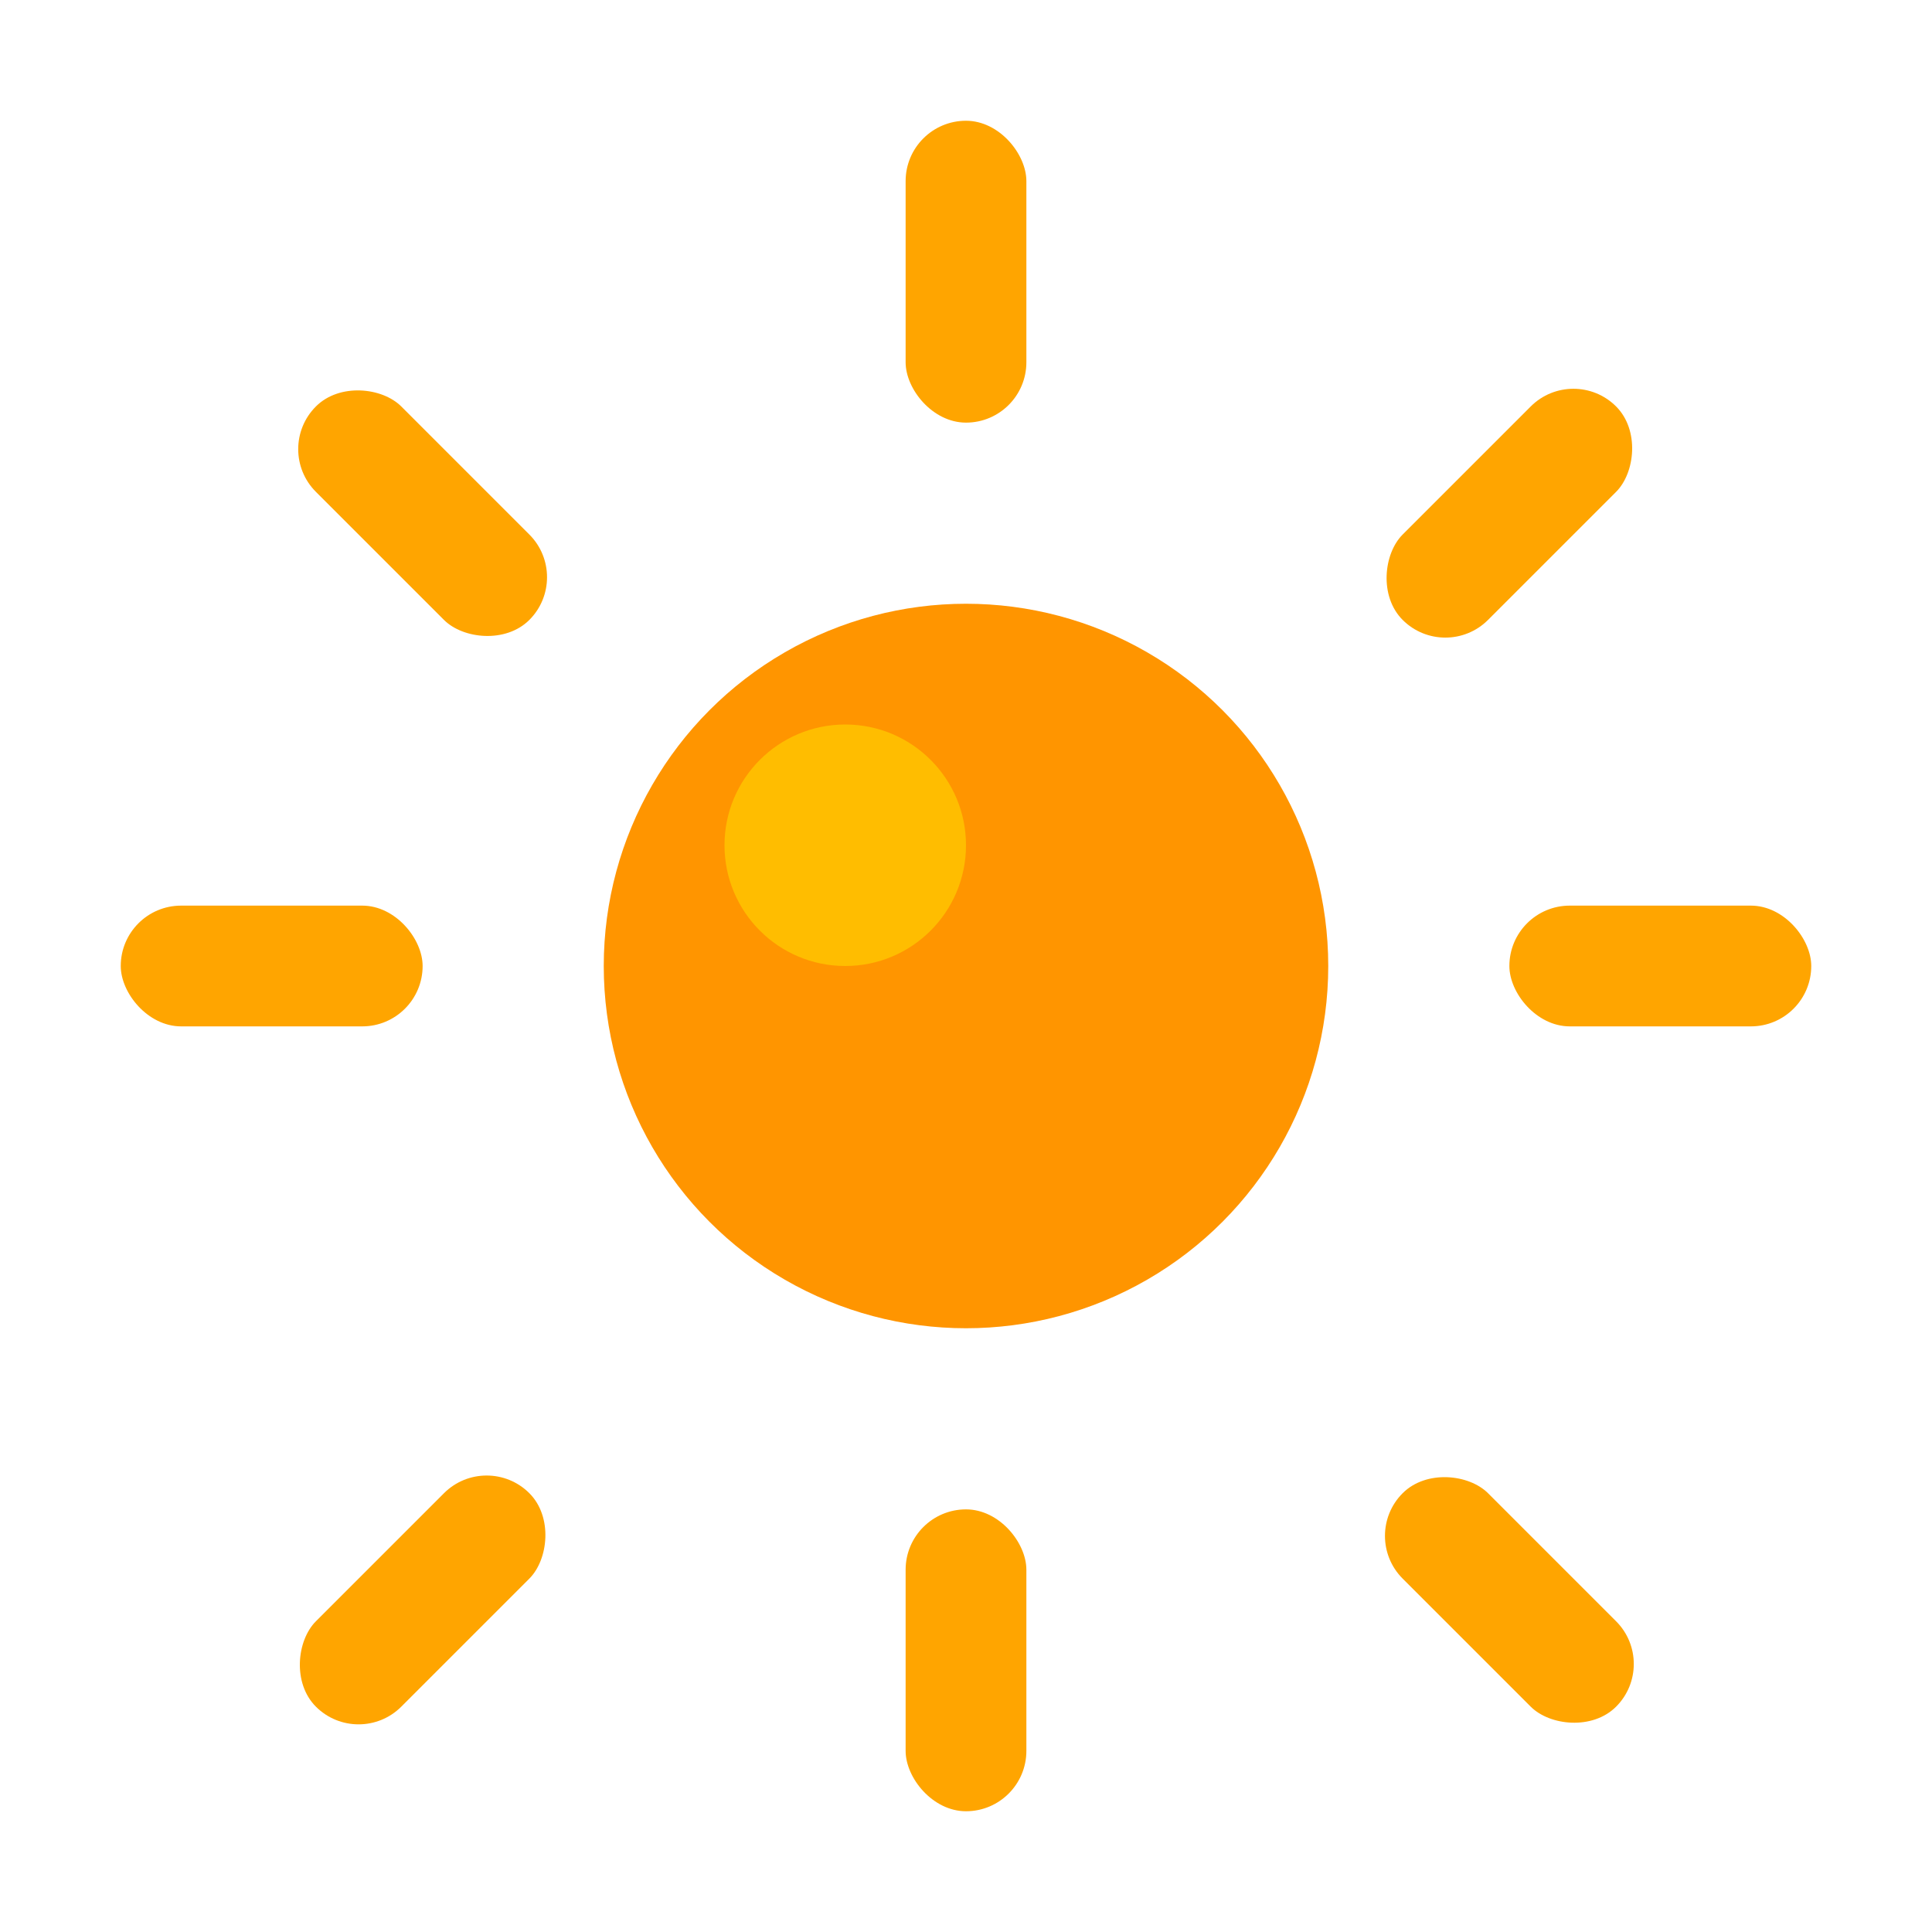
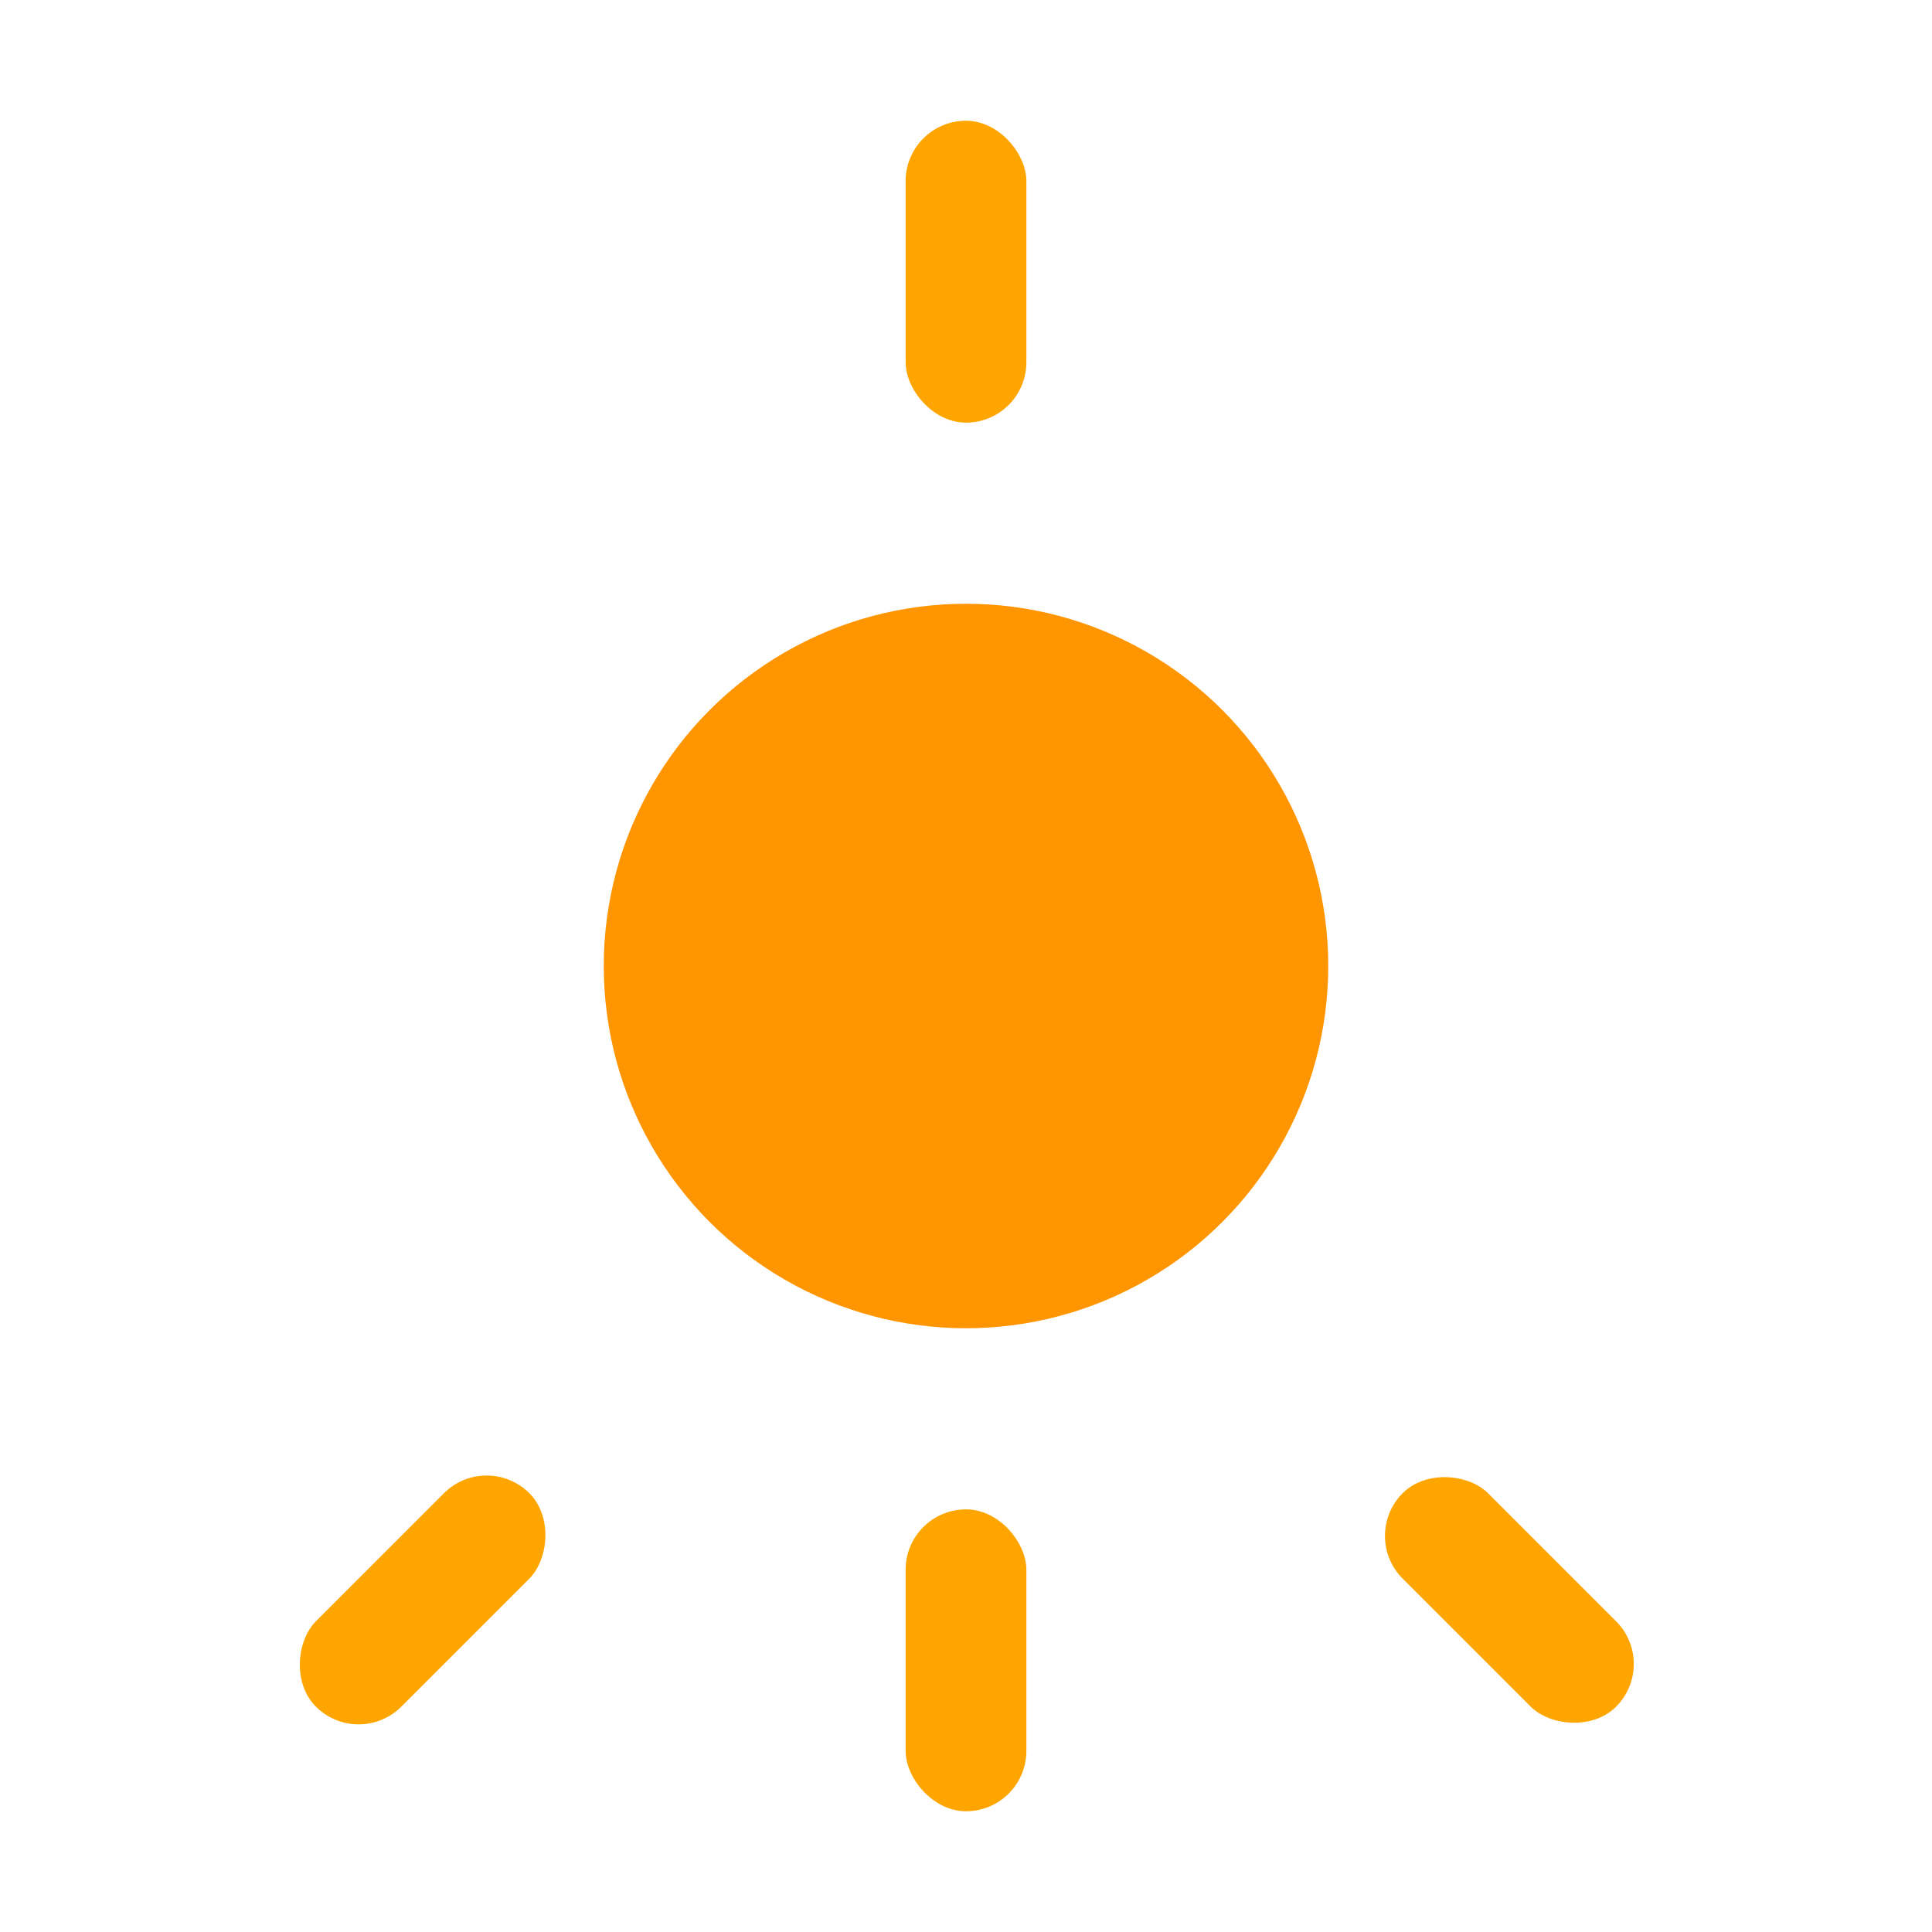
<svg xmlns="http://www.w3.org/2000/svg" width="64" height="64" viewBox="0 0 64 64" fill="none">
  <circle cx="32" cy="32" r="12" fill="#FF9500" />
  <g fill="#FFA500">
    <rect x="30" y="4" width="4" height="10" rx="2" />
    <rect x="30" y="50" width="4" height="10" rx="2" />
-     <rect x="4" y="30" width="10" height="4" rx="2" />
-     <rect x="50" y="30" width="10" height="4" rx="2" />
-     <rect x="12" y="12" width="4" height="10" rx="2" transform="rotate(-45 14 17)" />
-     <rect x="48" y="12" width="4" height="10" rx="2" transform="rotate(45 50 17)" />
    <rect x="12" y="48" width="4" height="10" rx="2" transform="rotate(-135 14 53)" />
    <rect x="48" y="48" width="4" height="10" rx="2" transform="rotate(135 50 53)" />
  </g>
-   <circle cx="28" cy="28" r="4" fill="#FFD700" opacity="0.6" />
</svg>